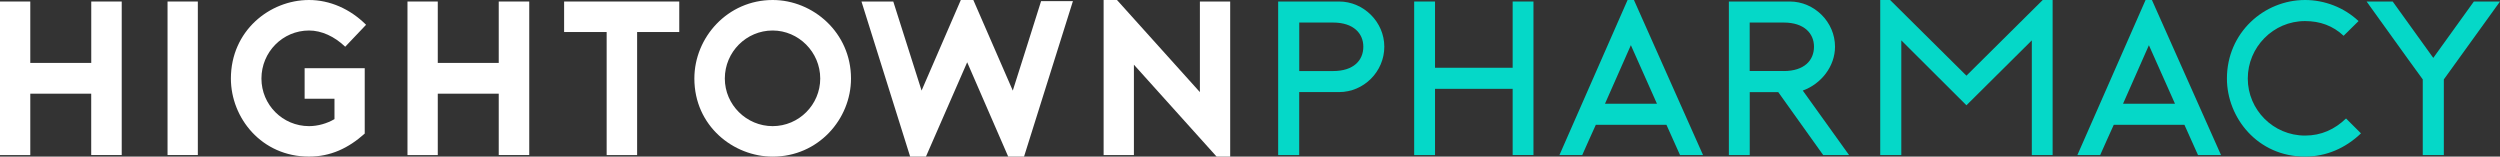
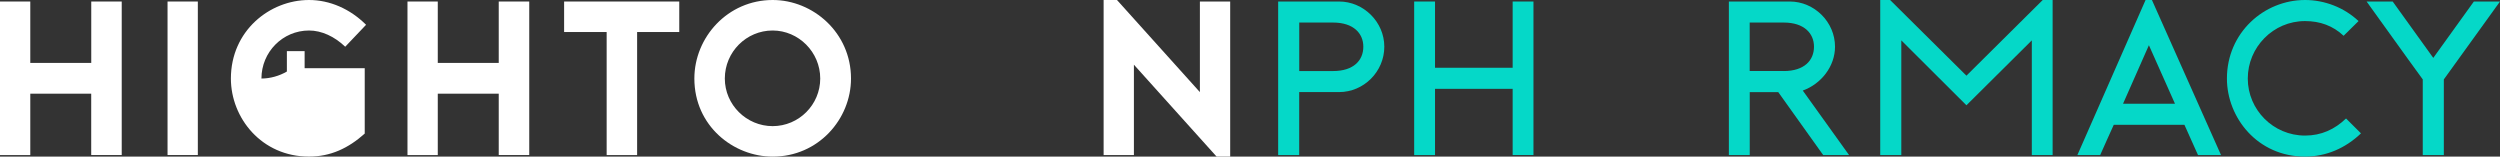
<svg xmlns="http://www.w3.org/2000/svg" version="1.1" id="Layer_1" x="0px" y="0px" viewBox="0 0 5777.6 361.9" style="enable-background:new 0 0 5777.6 361.9;" xml:space="preserve">
  <rect x="0" y="0" width="5777.6" height="361.9" fill="#333333" stroke="none" />
  <style type="text/css">
	.st0{fill:#FFFFFF;}
	.st1{fill:#05D8C8;}
</style>
  <g>
    <g>
      <g>
        <path class="st0" d="M281.3,3.5v354.8h-70.5V216.5H70v141.9H0V3.5h70v141.9h140.9V3.5H281.3z" />
        <path class="st0" d="M387.2,358.4V3.5h70v354.8H387.2z" />
-         <path class="st0" d="M704,157.6h138.9v151.1c-38,34-79.1,53.2-128.8,53.2c-109.5,0-180.5-89.2-180.5-180.5     C533.7,71.5,622.9,0,714.2,0C761.8,0,809,20.3,846,57.3L797.8,108c-24.8-23.8-54.7-37.5-83.6-37.5c-60.8,0-110,49.7-110,111     c0,60.8,49.2,110,110,110c20.3,0,41.6-6.1,58.8-16.2v-47.1H704V157.6z" />
+         <path class="st0" d="M704,157.6h138.9v151.1c-38,34-79.1,53.2-128.8,53.2c-109.5,0-180.5-89.2-180.5-180.5     C533.7,71.5,622.9,0,714.2,0C761.8,0,809,20.3,846,57.3L797.8,108c-24.8-23.8-54.7-37.5-83.6-37.5c-60.8,0-110,49.7-110,111     c20.3,0,41.6-6.1,58.8-16.2v-47.1H704V157.6z" />
        <path class="st0" d="M1223.1,3.5v354.8h-70.5V216.5h-140.9v141.9h-70V3.5h70v141.9h140.9V3.5H1223.1z" />
        <path class="st0" d="M1569.7,74h-97.3v284.4H1402V74h-98.3V3.5h266.1V74z" />
        <path class="st0" d="M1604.7,181.5c0-95.3,77-181.5,181-181.5c93.3,0,181,75.5,181,181.5c0,93.8-75.5,180.5-181,180.5     C1694.9,361.9,1604.7,291,1604.7,181.5z M1675.1,181.5c0,60.8,50.2,110,110.5,110c60.8,0,110-49.7,110-110     c0-61.3-50.2-111-110-111C1724.8,70.5,1675.1,120.1,1675.1,181.5z" />
-         <path class="st0" d="M2479.6,2.5l-113,359.4H2330l-94.8-218l-95.3,218h-36.5L1990.9,3.5h73.5l65.4,205.8L2220.5,0h28.9     l91.2,209.4c21.8-67.4,44.1-139.9,65.4-206.8H2479.6z" />
        <path class="st0" d="M2550.5,0h30.9L2773,212.9V3.5h70v358.4h-31.4l-191.1-212.4v208.8h-70V0z" />
        <path class="st1" d="M3002.6,358.4h-48.7V3.5h140.9c56.3,0,104.4,47.1,104.4,104.4c0,57.8-47.6,104.9-104.4,104.9h-92.3V358.4z      M3002.6,164.2h78.1c47.7,0,70-24.8,70-56.3c0-30.4-22.3-55.8-70-55.8h-78.1V164.2z" />
        <path class="st1" d="M3543.9,3.5v354.8h-48.1V205.3h-179.4v153.1h-48.2V3.5h48.2v153.1h179.4V3.5H3543.9z" />
-         <path class="st1" d="M3776.1,0c53.7,120.1,105.9,238.2,159.7,358.4h-53.2l-31.4-70h-163.2c-9.6,21.8-21.8,47.6-31.4,70h-52.7     L3761.4,0H3776.1z M3829.3,239.8L3769,104.4l-59.8,135.3H3829.3z" />
        <path class="st1" d="M4273.3,358.4h-59.8l-103.9-145.5h-65.9v145.5h-48.2V3.5h140.9c56.3,0,104.4,47.1,104.4,104.4     c0,45.1-31.4,85.7-74.5,101.4L4273.3,358.4z M4122.2,164.2c47.7,0,70-24.8,70-56.3c0-30.4-22.3-55.8-70-55.8h-78.6v112H4122.2z" />
        <path class="st1" d="M4743.7,0v358.4h-48.1V93.3l-151.1,150l-150.5-150v265.1h-48.7V0h22.8l176.4,174.9L4720.8,0H4743.7z" />
        <path class="st1" d="M4973.2,0c53.7,120.1,105.9,238.2,159.7,358.4h-53.2l-31.4-70H4885c-9.6,21.8-21.8,47.6-31.4,70h-52.7     L4958.5,0H4973.2z M5026.5,239.8l-60.3-135.3l-59.8,135.3H5026.5z" />
        <path class="st1" d="M5456.3,308.2c-35.5,34-80.1,53.7-129.3,53.7c-109.5,0-180.5-89.7-180.5-180.5C5146.6,75.5,5232.2,0,5327,0     c45.1,0,90.2,17.2,123.7,48.7l-34.5,34c-24.8-23.3-54.7-34-89.2-34c-73.5,0-132.3,60.3-132.3,132.8c0,72,58.8,131.8,132.3,131.8     c37.5,0,68.4-14.2,94.8-39.5L5456.3,308.2z" />
        <path class="st1" d="M5777.6,3.5l-129.8,180v174.9h-48.7V183.5c-43.1-58.8-86.7-120.6-129.8-180h60.3l93.8,130.3l93.8-130.3     H5777.6z" />
      </g>
    </g>
  </g>
</svg>